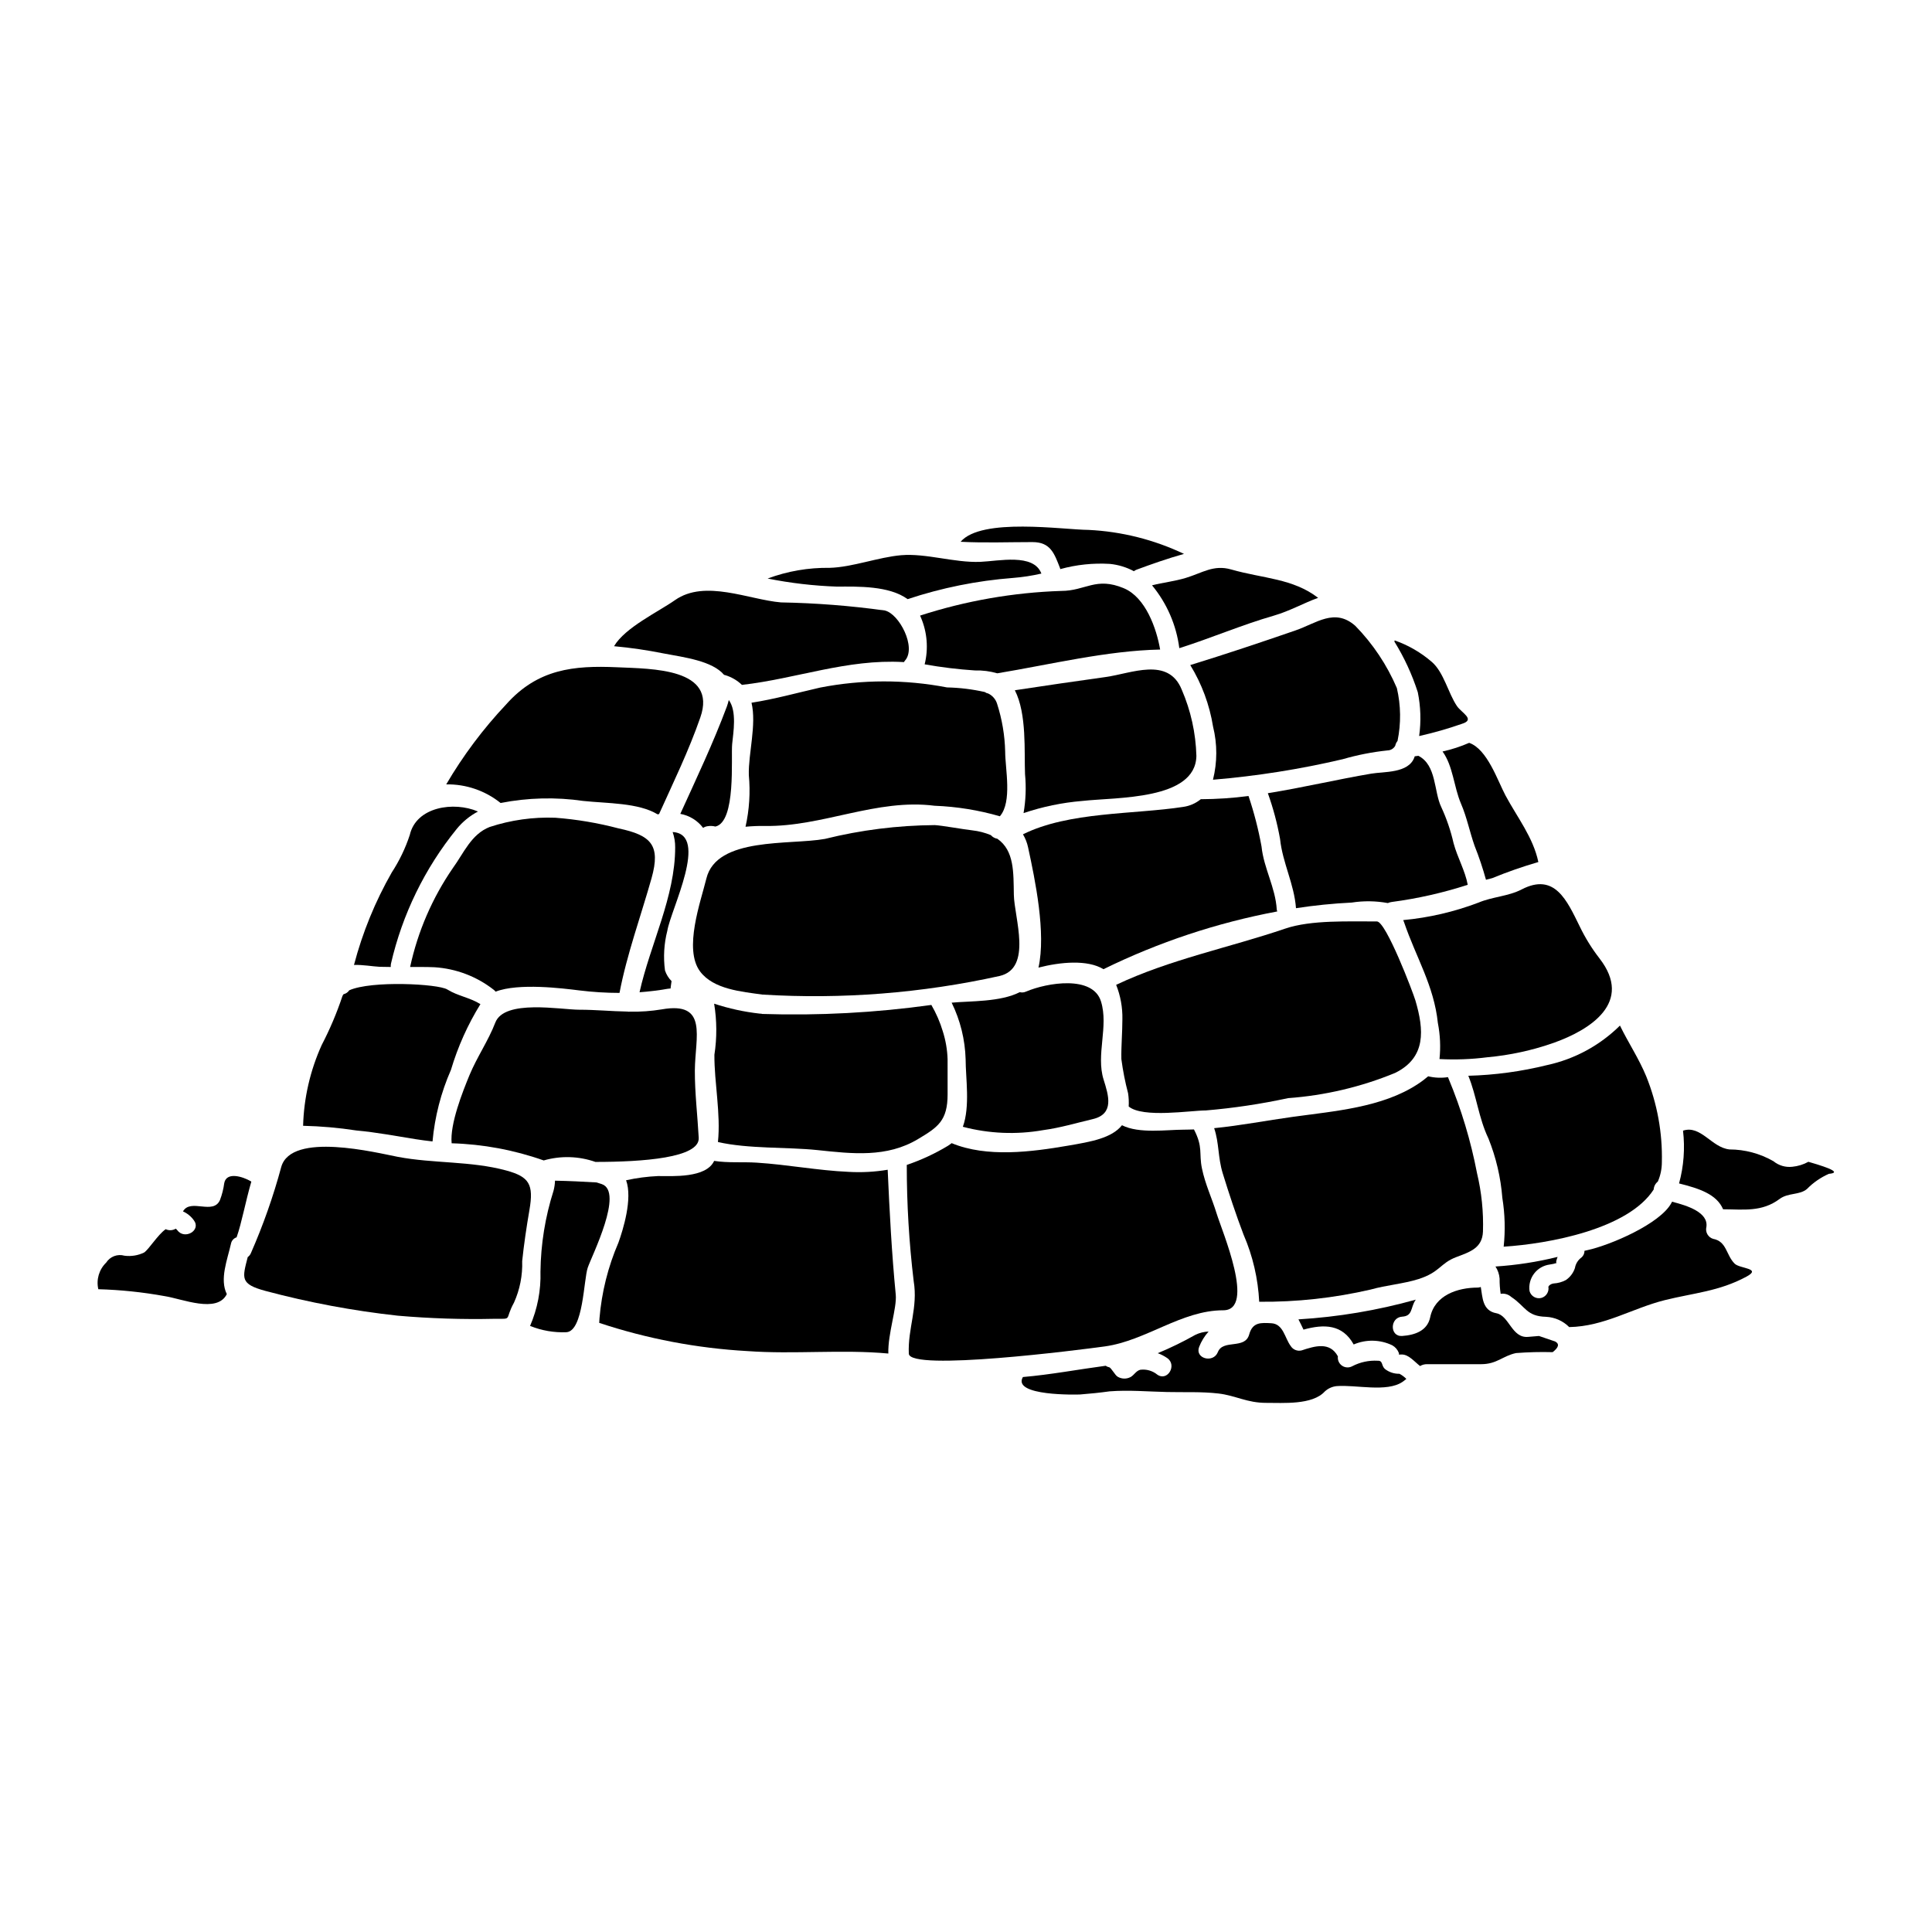
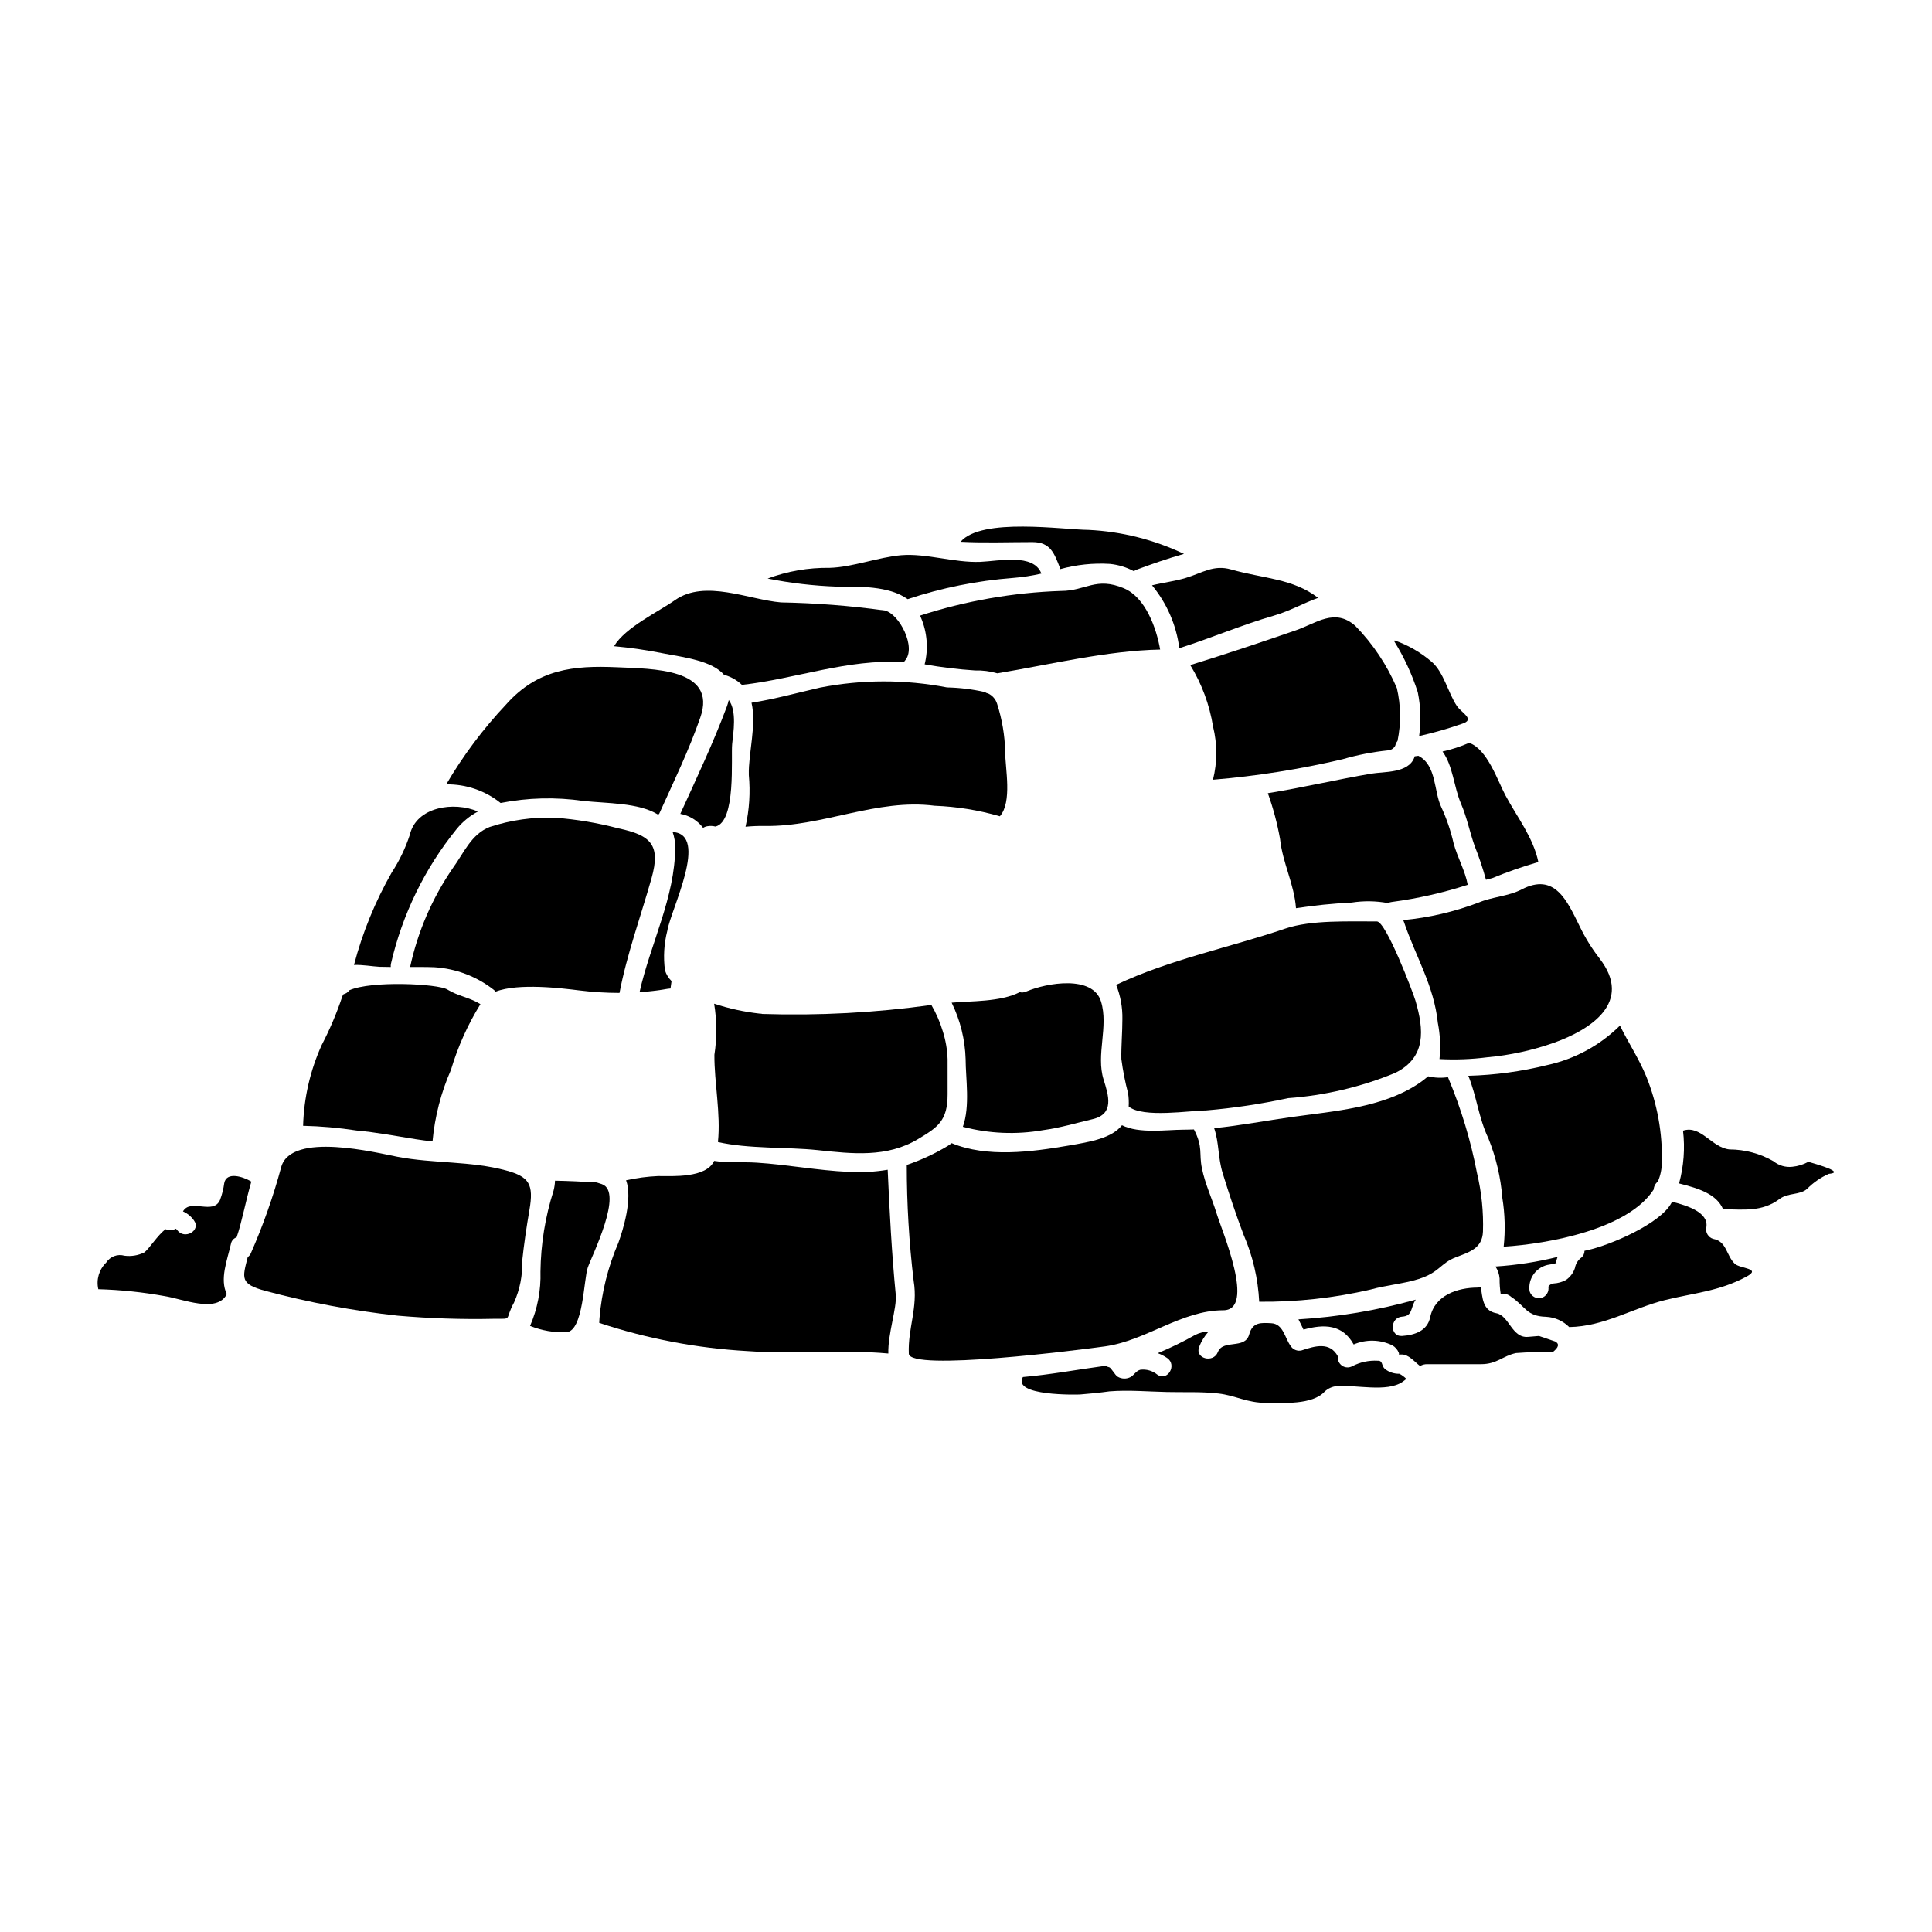
<svg xmlns="http://www.w3.org/2000/svg" fill="#000000" width="800px" height="800px" version="1.1" viewBox="144 144 512 512">
  <g>
    <path d="m556.17 499.52c-1.453-0.488-2.879-0.98-4.328-1.473-0.961 0.09-1.922 0.18-2.902 0.242-4.328 0.359-4.957-5.621-8.387-6.266-3.75-0.691-3.641-4.238-4.129-6.961-0.246 0.094-0.5 0.145-0.762 0.16-5.418 0-11.445 2.027-12.648 7.871-0.754 3.613-4.106 4.723-7.43 4.953-3.324 0.227-3.277-4.91 0-5.117 2.754-0.176 2.231-2.231 3.394-4.172 0.066-0.109 0.156-0.219 0.223-0.336h-0.004c-10.148 2.84-20.57 4.59-31.094 5.223 0.492 0.895 0.891 1.832 1.34 2.719 5.465-1.516 10.328-1.43 13.297 3.938h-0.004c3.285-1.406 7.016-1.328 10.234 0.219 0.801 0.453 1.418 1.172 1.746 2.031 0.086 0.293 0.062 0.426 0 0.469 0.277-0.066 0.562-0.09 0.844-0.066 1.805 0.047 3.277 1.898 4.773 3.059h0.004c0.578-0.344 1.246-0.516 1.918-0.492h14.234c4.242 0 5.668-2.164 9.262-2.945 3.231-0.25 6.477-0.332 9.719-0.242 1.613-1.25 1.836-2.188 0.699-2.812z" />
    <path d="m209.65 477.14c-1.426 5.602-2.117 7.141 4.777 8.988 11.473 3.059 23.16 5.246 34.961 6.539 8.578 0.746 17.188 1.023 25.793 0.828 4.797 0 2.453 0.395 5.043-4.305v-0.004c1.547-3.445 2.285-7.199 2.16-10.977 0.449-4.348 1.18-9.281 1.922-13.543 1.18-6.824-0.043-8.812-6.18-10.484-9.391-2.543-19.211-1.805-28.734-3.613-5.578-1.07-28.184-6.738-30.855 2.676-2.109 7.828-4.812 15.488-8.074 22.914-0.18 0.395-0.461 0.73-0.812 0.98z" />
    <path d="m346.73 362.89c15.262 0.242 29.605-7.34 45-5.352v-0.004c5.84 0.227 11.633 1.164 17.246 2.789 3.324-3.836 1.406-12.625 1.406-17.109-0.098-4.316-0.82-8.59-2.141-12.699-0.367-1.195-1.215-2.184-2.344-2.723-0.332-0.059-0.645-0.195-0.918-0.395-3.289-0.742-6.644-1.152-10.016-1.223-11.105-2.141-22.52-2.125-33.621 0.043-6.07 1.387-12.047 3.059-18.184 4.016 1.383 5.824-0.871 13.52-0.711 19.121h-0.004c0.434 4.598 0.141 9.234-0.871 13.742 1.711-0.164 3.434-0.234 5.156-0.207z" />
    <path d="m320.94 406.04c0.27-0.043 0.512-0.066 0.789-0.09h-0.004c0-0.223 0.02-0.449 0.062-0.668 0.066-0.395 0.113-0.848 0.18-1.27l0.004-0.004c-0.793-0.793-1.391-1.766-1.742-2.832-0.473-3.516-0.262-7.094 0.621-10.527 0.918-5.644 11.18-25.586 1.406-26.152 0.461 1.312 0.688 2.691 0.672 4.082 0 13.121-6.606 25.641-9.445 38.379 2.434-0.18 4.914-0.473 7.457-0.918z" />
    <path d="m520.09 339.06c3.824-0.855 7.59-1.93 11.289-3.223 3.769-1.137-0.066-2.926-1.273-4.723-2.344-3.481-3.457-8.879-6.625-11.672v0.004c-2.906-2.516-6.258-4.461-9.883-5.731-0.012 0.105-0.035 0.207-0.07 0.309 2.609 4.207 4.691 8.719 6.203 13.43 0.777 3.82 0.898 7.742 0.359 11.605z" />
    <path d="m254.11 445.89c1.477 0.242 2.996 0.426 4.512 0.602v0.004c0.594-6.547 2.242-12.949 4.883-18.965 1.824-6.129 4.449-11.988 7.812-17.426-2.879-1.785-5.934-2.121-8.789-3.887-2.434-1.492-20.102-2.41-25.977 0.223l-0.004 0.004c-0.348 0.523-0.883 0.891-1.496 1.027-0.148 0.168-0.262 0.367-0.332 0.578-1.48 4.438-3.309 8.75-5.469 12.898-3.043 6.734-4.719 14.008-4.926 21.398 4.734 0.109 9.457 0.527 14.141 1.246 5.227 0.469 10.473 1.473 15.645 2.297z" />
    <path d="m298.61 356.26c6.266 0.672 14.562 0.449 19.652 3.543l0.395-0.066c3.812-8.453 7.871-16.777 10.93-25.586 4.621-13.141-12.918-12.895-22.043-13.32-11.578-0.516-21.062 0.469-29.406 9.84h0.004c-6.082 6.441-11.41 13.555-15.887 21.195 5.231-0.086 10.328 1.66 14.41 4.934 7.231-1.422 14.652-1.605 21.945-0.539z" />
    <path d="m335.89 322.85c0.07 0.02 0.145 0.035 0.219 0.043 1.691 0.496 3.238 1.391 4.512 2.609 14.48-1.648 27.844-6.891 42.77-6.047l-0.004 0.004c0.047-0.004 0.094 0.004 0.137 0.023 0.082-0.141 0.18-0.273 0.289-0.395 3.148-3.504-1.52-12.473-5.352-13.301-9.113-1.262-18.293-1.977-27.488-2.141-8.5-0.711-20.125-6.18-28.066-0.625-4.398 3.102-13.277 7.273-16.176 12.23h-0.004c4.406 0.402 8.785 1.043 13.117 1.914 5.602 1.055 12.898 1.969 16.047 5.684z" />
    <path d="m435.78 409.41c-2.141-7.031-14.301-5-19.855-2.633h-0.004c-0.52 0.246-1.113 0.301-1.672 0.156-5.152 2.633-13.055 2.316-18.051 2.785 2.293 4.68 3.555 9.793 3.703 14.996 0 4.91 1.227 12.469-0.734 17.895 6.938 1.828 14.188 2.133 21.254 0.891 4.598-0.621 8.703-1.875 13.16-2.922 5.801-1.363 4.195-6.297 2.883-10.484-2.066-6.606 1.371-14.035-0.684-20.684z" />
    <path d="m205.21 473.6c0.148-0.797 0.723-1.449 1.492-1.695 1.363-3.859 2.363-9.484 3.906-14.773-2.297-1.383-6.629-2.676-7.184 0.426-0.199 1.52-0.574 3.008-1.117 4.441-1.781 4.106-7.809-0.516-9.816 3.035 1.164 0.52 2.164 1.344 2.902 2.383 1.969 2.676-2.5 5.223-4.418 2.59-0.113-0.148-0.246-0.281-0.395-0.395-0.812 0.492-1.816 0.543-2.676 0.137-2.117 1.496-4.371 5.246-5.711 6.184-1.613 0.781-3.422 1.074-5.199 0.844-1.848-0.535-3.828 0.211-4.859 1.832-1.883 1.824-2.668 4.496-2.078 7.047 5.898 0.164 11.773 0.777 17.582 1.832 4.641 0.711 13.902 4.664 16.469-0.535-1.953-3.961 0.141-9.07 1.102-13.352z" />
    <path d="m384.53 302.78c9.023-3 18.383-4.887 27.867-5.617 2.555-0.199 5.09-0.586 7.586-1.164 0-0.016-0.008-0.031-0.023-0.043-2.074-5.375-11.312-3.258-16.176-3.059-6.871 0.27-14.324-2.316-20.949-1.762-6.027 0.516-12.988 3.191-18.969 3.348h0.004c-5.609-0.082-11.188 0.879-16.445 2.836 6.066 1.211 12.223 1.93 18.406 2.141 5.512-0.02 13.789-0.27 18.699 3.32z" />
    <path d="m302.87 493.37-0.07 1.203-0.004 0.004c12.719 4.215 25.938 6.731 39.316 7.477 12.383 0.895 24.945-0.492 37.305 0.645-0.152-5.195 2.297-12.066 1.969-15.574-1.07-10.996-1.648-22.066-2.141-33.129h-0.004c-3.418 0.574-6.891 0.762-10.352 0.559-8.168-0.359-16.176-1.922-24.344-2.438-3.746-0.242-7.586 0.113-11.289-0.469-2.117 4.598-11.02 4.019-14.859 4.019h0.004c-2.856 0.129-5.691 0.5-8.48 1.117 1.781 4.863-0.828 13.188-2.031 16.531-2.75 6.367-4.445 13.141-5.019 20.055z" />
    <path d="m336.63 331.23c-3.637 9.73-8.055 19.035-12.34 28.449v0.004c2.41 0.43 4.57 1.758 6.043 3.715 0.352-0.238 0.758-0.391 1.18-0.445 0.691-0.117 1.398-0.086 2.074 0.09 5.535-1.227 4.106-18.293 4.441-21.844 0.312-3.121 1.297-8.723-0.891-11.691-0.137 0.586-0.309 1.16-0.508 1.723z" />
    <path d="m294.14 497.05c4.465-0.359 4.531-13.965 5.625-17.133 1.094-3.168 9.617-20.074 3.723-22.113-0.312-0.109-0.789-0.27-1.383-0.445-3.703-0.223-7.363-0.395-11.02-0.469v0.004c-0.031 0.902-0.164 1.801-0.395 2.676-2.207 6.93-3.371 14.148-3.461 21.418 0.152 4.941-0.789 9.855-2.754 14.391 3.062 1.242 6.359 1.812 9.664 1.672z" />
    <path d="m531.18 356.98c1.574 3.656 2.297 7.477 3.613 11.203 1.168 2.93 2.172 5.926 3.008 8.965 0.559-0.152 1.094-0.293 1.629-0.426l0.004 0.004c4-1.648 8.09-3.074 12.246-4.277-1.359-6.516-5.602-11.848-8.699-17.625-2.102-3.938-4.82-12.293-9.641-13.965h0.004c-2.273 0.992-4.637 1.758-7.055 2.297 2.809 3.875 2.969 9.32 4.891 13.824z" />
    <path d="m533.12 429.09c2.207 5.394 2.719 11.133 5.309 16.574h0.004c2.031 5.047 3.281 10.375 3.703 15.801 0.691 4.269 0.812 8.613 0.352 12.918 11.918-0.758 32.98-4.621 39.754-15.148v-0.004c0.051-0.824 0.449-1.586 1.098-2.098 0.707-1.625 1.074-3.383 1.07-5.156 0.184-7.781-1.227-15.516-4.141-22.734-1.969-4.773-4.777-8.945-6.961-13.453h-0.004c-5.305 5.25-11.992 8.879-19.285 10.465-6.844 1.695-13.852 2.648-20.898 2.836z" />
    <path d="m519.91 482.97c5.691-1.805 5.734-4.191 9.953-5.801 3.633-1.383 6.957-2.363 7.137-6.781 0.168-5.211-0.363-10.418-1.574-15.484-1.648-8.59-4.176-16.984-7.543-25.059-0.062-0.125-0.113-0.258-0.156-0.391-1.746 0.266-3.527 0.191-5.242-0.223-0.891 0.762-1.828 1.465-2.812 2.098-9.395 6.18-22.133 7.141-32.957 8.633-7.117 0.984-13.945 2.32-20.953 3.016 1.344 3.938 0.961 7.695 2.277 11.977 1.648 5.356 3.543 11.066 5.535 16.293h0.004c2.426 5.617 3.82 11.621 4.125 17.734 9.934 0.09 19.844-0.996 29.52-3.234 4.16-1.172 8.695-1.516 12.688-2.777z" />
    <path d="m498.29 511.33c5-0.395 13.234 1.715 17.383-1.117 0.355-0.246 0.695-0.508 1.027-0.789-0.539-0.543-1.156-1.004-1.832-1.359-1.406 0.035-2.777-0.422-3.883-1.297-1.004-0.98-0.426-2.207-1.898-2.16h0.004c-2.328-0.129-4.648 0.371-6.715 1.449-0.855 0.473-1.906 0.422-2.715-0.129-0.805-0.555-1.234-1.512-1.105-2.481-2.141-3.938-6.047-2.754-9.617-1.574h0.004c-1.121 0.281-2.297-0.195-2.902-1.18-1.574-2.098-1.918-5.867-5.152-6.023-2.676-0.133-4.934-0.359-5.844 2.988-1.117 4.039-6.938 1.18-8.301 4.664-1.203 3.035-6.16 1.715-4.957-1.387 0.582-1.492 1.43-2.867 2.5-4.059-1.23 0.043-2.438 0.344-3.543 0.891-3.207 1.812-6.523 3.43-9.93 4.844 0.879 0.312 1.711 0.742 2.481 1.273 2.719 1.828 0.156 6.297-2.59 4.418v-0.004c-1.27-1.035-2.906-1.504-4.531-1.293-1.137 0.316-1.535 1.32-2.543 1.922v-0.004c-1.086 0.586-2.402 0.551-3.457-0.09-0.691-0.395-1.695-2.391-2.254-2.5-0.324-0.062-0.629-0.195-0.895-0.391-7.227 0.961-14.656 2.363-21.949 2.988-2.949 5.117 14.523 4.664 15.168 4.621 2.609-0.199 5.219-0.469 7.809-0.828 5.117-0.395 10.09 0.066 15.191 0.176 4.555 0.113 9.129-0.133 13.656 0.395 4.598 0.539 7.562 2.5 12.719 2.481 4.328-0.023 12.16 0.621 15.461-3.016h0.004c0.879-0.82 2.008-1.324 3.207-1.43z" />
    <path d="m623.24 451.89c-1.316 0.727-2.769 1.172-4.266 1.316-1.793 0.203-3.594-0.328-4.992-1.473-3.547-2.035-7.559-3.113-11.648-3.121-4.754-0.492-7.59-6.539-12.316-4.977 0.551 4.688 0.195 9.438-1.051 13.988 5.332 1.34 9.949 2.832 11.672 6.848 5.398 0.023 10.234 0.789 14.957-2.723 2.297-1.715 5.285-0.98 7.269-2.652 1.66-1.695 3.633-3.062 5.805-4.019 2.957-0.266 1.129-1.312-5.43-3.188z" />
    <path d="m247.56 400.26c-0.027-0.281-0.012-0.566 0.043-0.848 3.004-13.07 8.957-25.281 17.402-35.699 1.555-1.918 3.481-3.5 5.664-4.652-6.398-2.754-16.352-1.27-18.07 6.203-1.148 3.508-2.754 6.848-4.773 9.938-4.398 7.699-7.766 15.941-10.016 24.52 2.363-0.086 4.863 0.395 6.824 0.492z" />
    <path d="m456.53 315.77c8.477-2.676 16.574-6.18 25.031-8.613 4.238-1.227 7.871-3.324 11.758-4.723-6.738-5.176-14.562-5.09-23.047-7.519-4.664-1.34-7.633 0.914-12.004 2.231-3.012 0.914-6.004 1.223-8.969 1.969 3.938 4.758 6.445 10.531 7.231 16.656z" />
    <path d="m459.43 320.25c3.059 4.988 5.113 10.531 6.043 16.309 1.145 4.625 1.137 9.457-0.023 14.078 11.582-0.965 23.074-2.785 34.387-5.441 3.871-1.125 7.836-1.902 11.848-2.324 0.863-0.012 1.656-0.488 2.07-1.246 0.094-0.469 0.305-0.906 0.605-1.273 0.957-4.629 0.895-9.41-0.18-14.012-2.617-6.125-6.348-11.715-11.004-16.48-5.469-4.84-10.309-0.688-15.91 1.227-9.301 3.207-18.391 6.254-27.836 9.164z" />
    <path d="m508.89 388.19c-7.32 0.043-17.383-0.449-24.273 1.895-14.82 5.043-30.613 8.168-44.828 14.906l0.004-0.004c1.148 2.894 1.711 5.992 1.652 9.105 0 3.543-0.336 7.051-0.27 10.574 0.402 3.062 0.996 6.098 1.785 9.082 0.172 1.152 0.223 2.316 0.156 3.481 3.727 3.125 16.441 1.047 20.469 1.047 7.312-0.617 14.578-1.703 21.754-3.258 9.762-0.703 19.352-2.961 28.402-6.691 8.266-4.082 7.629-11.445 5.375-19.141-0.586-2.035-7.816-21.039-10.227-20.996z" />
    <path d="m603.71 478.89c-2.316-2.297-2.074-5.902-5.711-6.582v0.004c-1.34-0.406-2.129-1.793-1.789-3.152 0.559-3.816-4.883-5.625-9.102-6.691-0.066 0.09-0.09 0.223-0.156 0.312-2.988 5.582-16.312 11.227-22.266 12.52-0.242 0.066-0.512 0.129-0.789 0.176l0.004 0.004c0.016 0.676-0.273 1.324-0.789 1.762-0.922 0.664-1.547 1.664-1.738 2.789-0.422 1.297-1.262 2.418-2.391 3.191-1.004 0.535-2.117 0.848-3.254 0.91-0.414 0.055-0.801 0.223-1.117 0.492-0.219 0.176-0.242 0.469-0.289 0.312 0.266 1.32-0.516 2.629-1.809 3.016-1.367 0.379-2.785-0.422-3.168-1.789-0.238-1.641 0.191-3.312 1.195-4.637 1-1.324 2.492-2.191 4.137-2.41 0.668-0.086 1.328-0.238 1.969-0.449-0.535 0.223-0.043-1.133 0.133-1.574-5.402 1.336-10.91 2.188-16.465 2.543 0.629 0.953 1.004 2.051 1.094 3.191-0.016 1.355 0.078 2.711 0.281 4.051 1.012-0.168 2.047 0.137 2.809 0.824 3.836 2.543 4.016 5.152 9.258 5.266v0.004c2.301 0.117 4.473 1.086 6.094 2.719 9.328-0.176 16.621-4.953 25.324-7.141 7.719-1.918 14.391-2.316 21.648-6.223 4.184-2.254-1.762-2.098-3.113-3.438z" />
    <path d="m547.25 379.71c-3.523 1.832-7.785 1.941-11.414 3.484-6.418 2.441-13.133 4.004-19.969 4.641 0.086 0.199 0.152 0.355 0.219 0.555 3.191 9.371 7.941 16.805 8.969 26.766h0.004c0.609 3.129 0.754 6.332 0.422 9.504 4.215 0.223 8.441 0.066 12.629-0.469 6.039-0.543 11.992-1.84 17.711-3.856 9.664-3.461 21.082-10.711 12.07-22.336h0.004c-2.055-2.644-3.82-5.504-5.269-8.523-3.371-6.84-6.606-14.312-15.375-9.766z" />
    <path d="m390.82 410.32c-14.84 2.07-29.828 2.867-44.805 2.387-0.09-0.008-0.184-0.031-0.266-0.066-0.141 0.004-0.281-0.004-0.422-0.023-4.106-0.457-8.152-1.34-12.074-2.633 0.738 4.484 0.762 9.055 0.07 13.543-0.043 7.406 1.719 15.574 0.938 23.117 8.035 1.852 18.363 1.297 26.371 2.141 9.258 0.98 18.387 2.051 26.664-2.926 5.285-3.148 7.828-4.883 7.828-11.867l-0.004-9.281c-0.078-2.516-0.508-5.008-1.27-7.406-0.73-2.441-1.75-4.785-3.031-6.984z" />
    <path d="m395.21 447.65c-3.441 2.078-7.098 3.777-10.906 5.066-0.004 10.281 0.605 20.555 1.828 30.766 1.18 7.051-1.574 12.535-1.289 19.25 0.199 4.777 45.512-1.023 51.957-1.918 10.93-1.516 20.301-9.574 31.371-9.574 8.703 0-0.312-20.93-1.785-25.746-1.289-4.152-2.969-7.59-3.859-11.848-0.848-4.106 0.359-5.535-2.117-10.332-0.938 0.023-1.875 0.066-2.832 0.066-4.328 0-11.734 1.117-16.242-1.18-2.719 3.414-8.164 4.371-14.324 5.418-9.617 1.652-21.465 3.211-30.812-0.668-0.316 0.23-0.629 0.473-0.988 0.699z" />
-     <path d="m331.2 376.81c-1.52 6.18-6.094 18.699-1.672 24.633 3.543 4.754 11.039 5.356 16.531 6.137v-0.004c21.078 1.289 42.234-0.371 62.852-4.93 8.77-2.051 3.883-15.461 3.769-21.508-0.109-5.902 0.156-11.715-4.371-14.859-0.668-0.109-1.273-0.449-1.719-0.961-1.582-0.656-3.25-1.082-4.953-1.27-2.41-0.27-7.898-1.27-9.906-1.387-9.82 0.07-19.598 1.297-29.129 3.66-9.227 1.676-28.68-0.625-31.402 10.488z" />
    <path d="m529.22 367.49c-0.75-3.309-1.844-6.527-3.269-9.605-2.004-4.148-1.203-11.113-6.066-13.586l-0.984 0.133h0.004c-0.039 0.094-0.07 0.191-0.086 0.293-1.574 4.262-8.078 3.723-11.449 4.305-8.965 1.516-18.16 3.703-27.375 5.176h-0.004c1.418 3.949 2.5 8.008 3.238 12.137 0.668 6.356 3.75 11.934 4.219 18.336v0.004c4.894-0.754 9.824-1.25 14.766-1.492 3.176-0.496 6.414-0.449 9.574 0.133 0.328-0.145 0.672-0.242 1.027-0.289 6.84-0.902 13.586-2.426 20.148-4.555-0.711-3.805-2.738-7.242-3.742-10.988z" />
-     <path d="m263.69 446.98c8.32 0.242 16.555 1.773 24.402 4.547 4.496-1.293 9.281-1.156 13.699 0.395 12.594 0 27.648-1.07 27.379-6.379-0.316-5.902-1.051-11.957-1.027-17.852 0.066-8.879 3.613-18.387-8.77-16.195-2.797 0.461-5.625 0.664-8.457 0.602-0.215 0.027-0.434 0.02-0.648-0.023-4.215-0.066-8.387-0.488-12.785-0.488-4.84 0-19.832-2.832-22.223 3.414-1.852 4.816-4.84 9.105-6.824 13.879-1.844 4.465-5.234 12.992-4.746 18.102z" />
    <path d="m307.95 363.54c-5.5-1.453-11.125-2.402-16.801-2.832-5.891-0.219-11.777 0.609-17.379 2.449-4.91 1.922-6.871 6.938-9.773 10.91-5.441 7.91-9.285 16.809-11.312 26.195 2.141 0 4.305-0.023 6.445 0.066h0.004c5.699 0.359 11.156 2.426 15.66 5.938 0.207 0.148 0.391 0.328 0.539 0.535 6.09-2.363 17.82-0.871 22.152-0.336 3.547 0.441 7.117 0.664 10.691 0.668 1.918-10.133 5.711-20.527 8.496-30.414 2.457-8.762-0.121-11.355-8.723-13.18z" />
    <path d="m417.62 287.66c4.773 0 5.777 2.988 7.297 6.891l0.062 0.27c4.273-1.184 8.715-1.648 13.141-1.383 2.234 0.219 4.406 0.879 6.383 1.941 0.199-0.168 0.426-0.301 0.672-0.395 3.789-1.406 8.266-2.992 12.594-4.195-7.93-3.773-16.527-5.934-25.301-6.359-6.742-0.043-28.383-3.344-33.895 3.148 6.305 0.328 12.641 0.082 19.047 0.082z" />
    <path d="m441.87 299.91c-7.449-3.148-10.152 0.691-16.641 0.691h-0.004c-12.707 0.418-25.293 2.617-37.391 6.535 0.07 0.18 0.156 0.359 0.223 0.535h0.004c1.66 3.91 2.008 8.258 0.98 12.383 4.406 0.785 8.855 1.328 13.32 1.621 2.004-0.059 4.008 0.199 5.934 0.758 14.125-2.344 29.008-6.004 43.152-6.297-0.965-5.609-3.844-13.793-9.578-16.227z" />
-     <path d="m474.87 354.95c-4.195 0.547-8.422 0.832-12.652 0.848-1.324 1.086-2.922 1.789-4.617 2.031-13.117 2.031-30.367 1.227-42.508 7.273 0.641 1.07 1.102 2.238 1.359 3.461 1.875 8.66 4.797 22.711 2.754 31.863 5.824-1.496 13.008-2.164 17.227 0.422l0.004-0.004c14.59-7.16 30.078-12.309 46.051-15.301-0.062-0.16-0.109-0.324-0.133-0.492-0.355-5.902-3.438-10.91-4.039-16.73v-0.004c-0.824-4.531-1.977-9-3.445-13.367z" />
-     <path d="m437 323.42c-8.031 1.117-16.051 2.285-24.055 3.504 3.215 6.269 2.453 16.293 2.699 22.289h0.004c0.324 3.426 0.191 6.879-0.395 10.266 5.027-1.695 10.242-2.777 15.527-3.215 9.082-1.023 30.051-0.176 30.277-11.934-0.164-6.047-1.48-12.008-3.883-17.559-3.57-8.812-13.344-4.285-20.176-3.352z" />
  </g>
</svg>